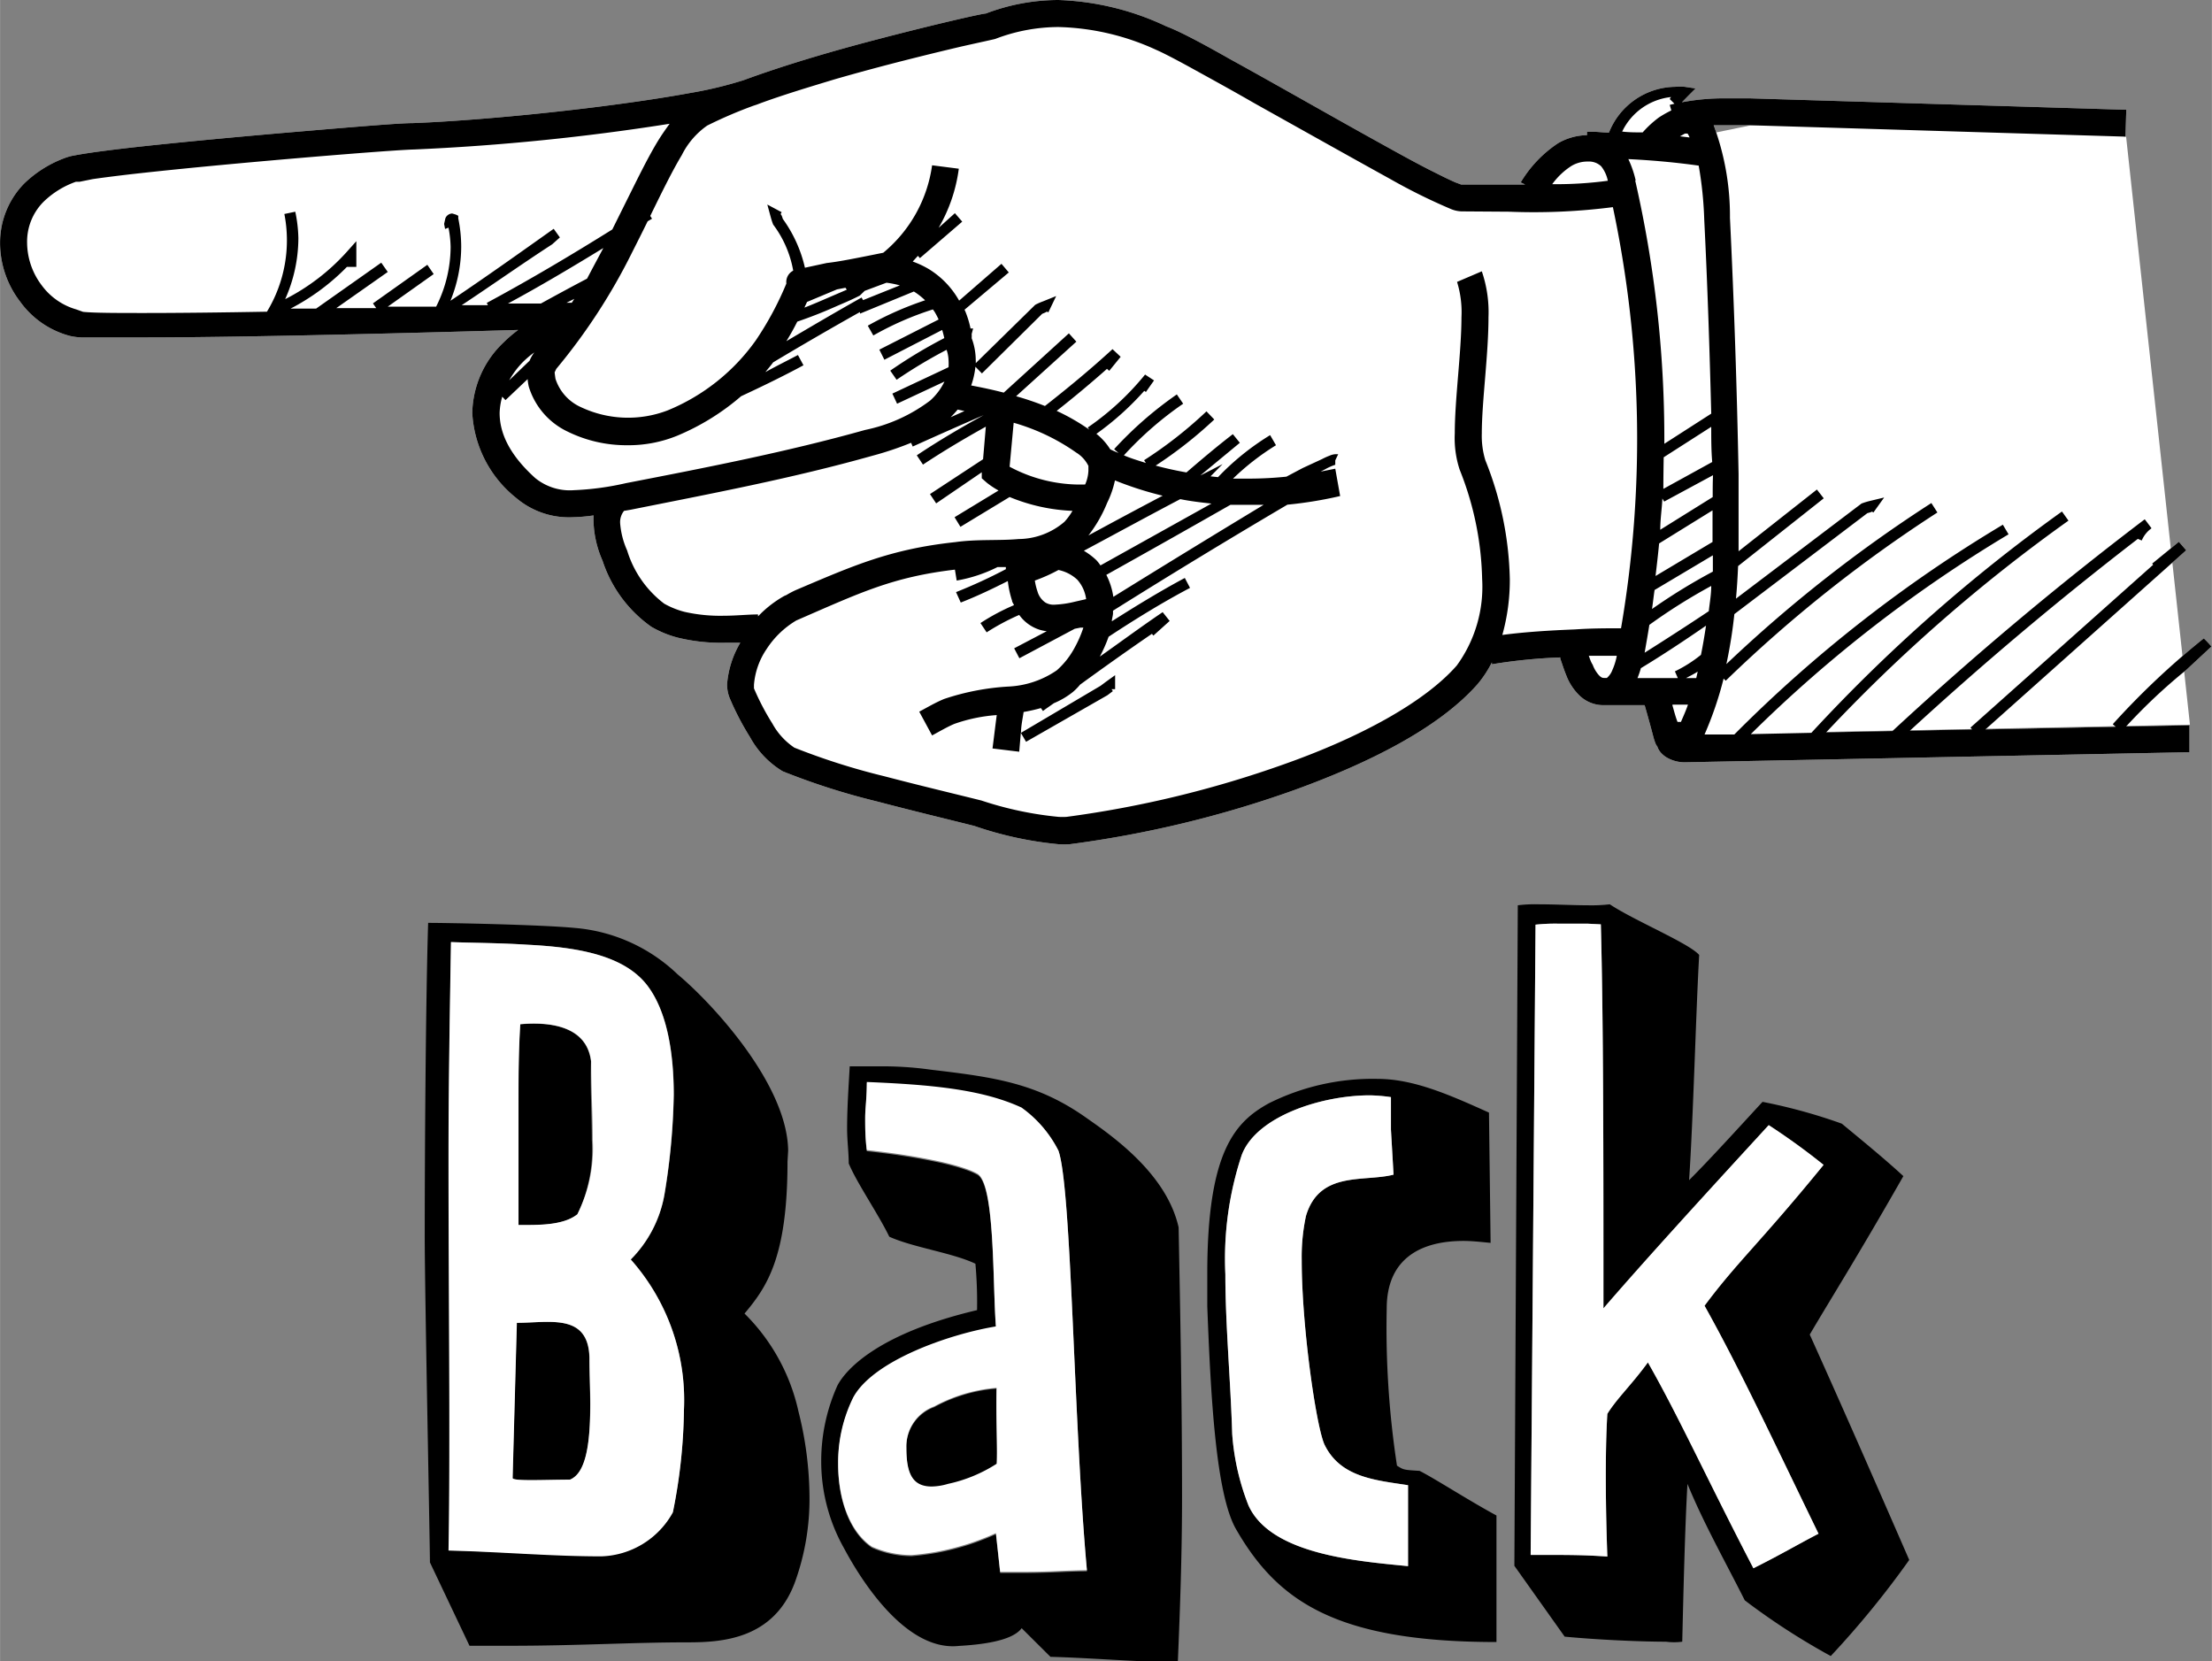
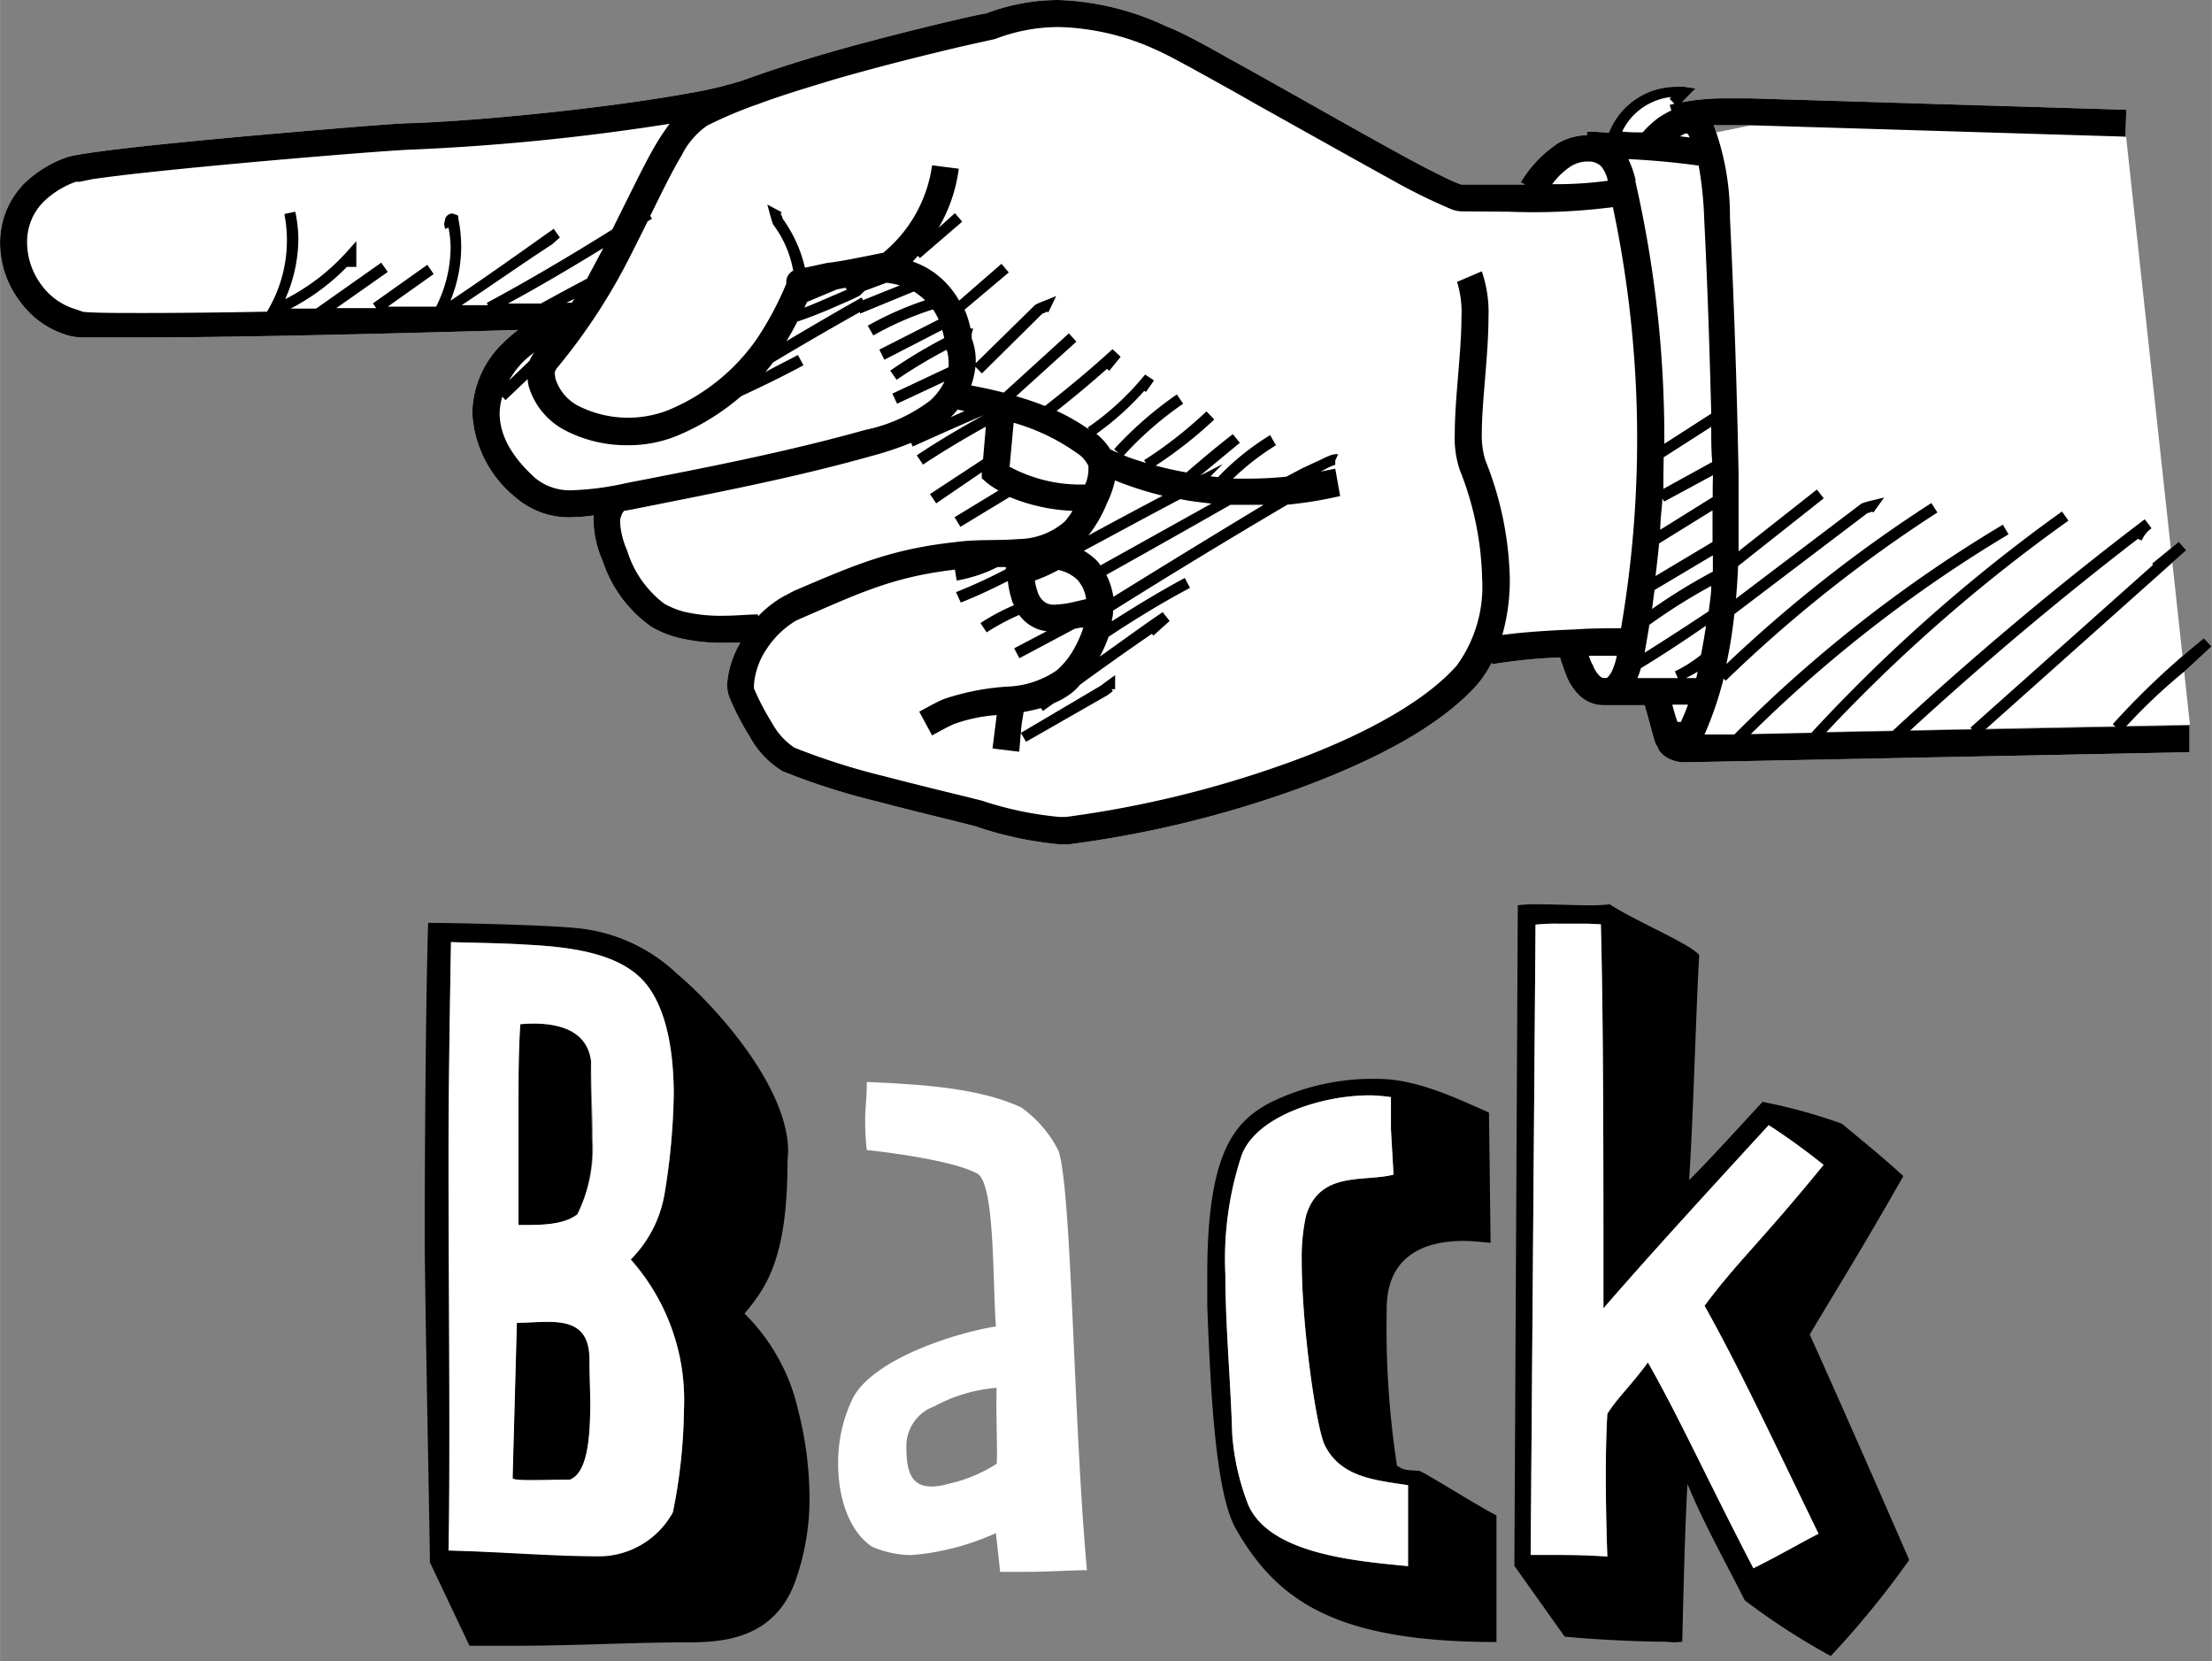
<svg xmlns="http://www.w3.org/2000/svg" width="47.92mm" height="35.98mm" viewBox="0 0 135.84 102">
  <rect x="0" y="0" width="135.84" height="102" fill="#808080" stroke="none" />
  <defs>
    <style>.cls-1{fill:#fff;}</style>
  </defs>
  <g id="Layer_2" data-name="Layer 2">
    <g id="Layer_1-2" data-name="Layer 1">
      <path d="M48.36,71.33c0,5.91-1.29,7.72-2.64,9.33a12.11,12.11,0,0,1,3.31,6,21.84,21.84,0,0,1,.68,5.23,15,15,0,0,1-.88,5.23c-1.3,3.58-4.56,3.73-6.63,3.73-3.37,0-6.74.21-10.83.21H28.83L26.4,95.94c0-1-.32-16.78-.32-20,0-4.81.06-14.6.21-19.27,1.25,0,6.89.11,9,.31a10.36,10.36,0,0,1,6.32,2.85c2,1.66,6.74,6.69,6.79,10.83ZM36.91,95.53a5.2,5.2,0,0,0,4.41-2.7A33.37,33.37,0,0,0,42,86.57a13,13,0,0,0-3.26-9.23,7.49,7.49,0,0,0,2.07-4,41.14,41.14,0,0,0,.57-6.11c0-2.44-.37-5-1.56-6.63-1.45-2-4.5-2.44-7.46-2.59-1.71-.11-3.36-.11-4.66-.16-.1,6-.15,9.59-.15,13.32,0,5.33.05,10.88.05,16.21,0,2.7,0,5.29-.05,7.83C31,95.27,34,95.53,36.91,95.53Zm-.67-9.28c0,2.34-.21,4.2-1.25,4.61-1.45,0-3.52.11-3.52-.1l.26-9.53c2,0,4.41-.62,4.46,2.17C36.19,84.39,36.24,85.37,36.24,86.25ZM36.34,70a9.07,9.07,0,0,1-.88,4.56c-.88.72-2.49.67-3.63.67,0-2.38,0-4.77,0-7.25,0-1.66,0-3.32.11-5.08,1.81-.16,4.09.1,4.35,2.28C36.24,66.78,36.34,68.43,36.34,70Z" />
-       <path d="M58.88,101.07c-3.37.36-6.17-4.35-7.05-6a10.87,10.87,0,0,1-1.4-5.33,11.31,11.31,0,0,1,1-4.67C52,84,54.06,81.85,60,80.45a26.21,26.21,0,0,0-.1-2.85c-1.4-.67-3.84-1-5.29-1.66-.67-1.39-2-3.31-2.49-4.5,0-.68-.1-1.4-.1-2.13,0-1.34.1-2.69.16-3.83.62,0,1.19,0,1.76,0a21.44,21.44,0,0,1,3.26.21c3.89.46,6.53.82,9.58,3,1.71,1.19,4.88,3.47,5.6,6.68.1,5.34.21,10.62.21,16.53,0,3.37-.11,6.63-.26,10.2-3.21-.1-5.7-.31-7.82-.36l-1.77-1.76C62.14,100.81,60.07,101,58.88,101.07Zm3.83-33c-2.48-1.14-5.7-1.4-9.48-1.56,0,1-.1,1.61-.1,2.18s0,1.19.1,2c1.45.15,5.39.67,6.79,1.45,1.09.62.93,6.68,1.14,9.38-2.8.46-7.51,2.07-8.76,4.35a9,9,0,0,0-.93,4.09c0,2,.62,4.09,2.07,5.08a6.13,6.13,0,0,0,2.44.52,15.51,15.51,0,0,0,5.18-1.35l.26,2.38c.57,0,1.14,0,1.66,0,1.39,0,2.59-.1,3.67-.1C65.92,87.39,65.82,73,65,70.66A7.3,7.3,0,0,0,62.71,68Zm-1.5,21.86a9,9,0,0,1-3,1.24,3.67,3.67,0,0,1-1,.16c-1.19,0-1.55-.83-1.55-2.38a2.6,2.6,0,0,1,1.71-2.54,9.65,9.65,0,0,1,3.83-1.14C61.16,87.24,61.26,88.9,61.21,89.88Z" />
      <path d="M89.88,76.2c-2.64,0-4.72,1.09-4.72,4.15A55.94,55.94,0,0,0,85.79,90c.41.26.41.26,1.39.32,1,.51,3,1.81,4.72,2.74,0,1.09,0,3.47,0,5.39,0,1,0,1.81,0,2.38-9.9,0-13.47-2.54-16-6.94-1.24-2.18-1.55-8.19-1.76-13.68,0-.67,0-1.34,0-2,0-7.51,1.71-9.32,3.78-10.46a14.25,14.25,0,0,1,6.68-1.5c2.23,0,4.46,1,6.84,2.07l.1,8C90.91,76.26,90.4,76.2,89.88,76.2Zm-4.46-6.83,0-2a10.34,10.34,0,0,0-1.29-.11c-3,0-7,1.3-7.88,3.68a20.27,20.27,0,0,0-1,7.31c0,3.1.32,6.47.42,9.79a14.81,14.81,0,0,0,1,4.4c1.35,3,6.64,3.42,9.8,3.73,0-.57,0-1.09,0-1.66,0-1.08,0-2.22,0-3.31-2-.31-4.15-.47-5.13-2.49-.52-1.14-1.4-7.3-1.4-11.29a12,12,0,0,1,.26-2.75c.83-2.8,3.57-2.07,5.38-2.54Z" />
      <path d="M93.21,55.59a8.66,8.66,0,0,1,1.3-.06c1,0,2.07.06,3,.06a9.72,9.72,0,0,0,1.35-.06c1.5,1,4.87,2.39,5.49,3.11-.2,3.47-.36,10-.62,13.83,1.24-1.24,2.75-2.9,4.51-4.81A33.35,33.35,0,0,1,113.11,69c1,.83,2.53,2.07,3.78,3.22-2.85,5-4.41,7.45-5.75,9.73,1.71,3.79,3.47,7.78,6.11,13.84a56.27,56.27,0,0,1-4.82,5.9,42.22,42.22,0,0,1-5.28-3.42c-1.25-2.48-2.54-4.76-3.52-7.15-.16,2.75-.26,7.21-.32,9.69a3.81,3.81,0,0,1-1,0c-1.4,0-4-.1-6.22-.31L93,96.15Zm4.3,1.13H95.75a11.33,11.33,0,0,0-1.45.06L94,95.48c2.54,0,3.16,0,4.71.1-.1-2.75-.15-6.32,0-8.76.57-.93,1.51-1.81,2.49-3.16,1.92,3.37,3.68,7.26,6.48,12.64,1.65-.82,2.79-1.5,4-2.12-2.75-5.65-4.82-10.1-7-14,2-2.69,3.42-3.88,7.31-8.65a41.37,41.37,0,0,0-3.37-2.44c-4.14,4.51-7.46,8.14-10.15,11.25,0-9.48,0-17.51-.16-23.58Z" />
      <path class="cls-1" d="M93.66,11.33h-1c-.82,0-1.76,0-2.93,0l-.35-.13c-.3-.13-.72-.33-1.21-.58-1-.49-2.28-1.2-3.72-2-2.87-1.59-6.29-3.55-8.93-5-1.76-1-3.15-1.73-3.89-2A16.76,16.76,0,0,0,65,0a12.56,12.56,0,0,0-4.46.83c-.22,0-3.22.68-6.87,1.64-2.6.68-5.5,1.53-8,2.45a24.26,24.26,0,0,1-3.29.79c-1.63.3-3.61.59-5.67.85-4.12.52-8.6.9-11.37,1-.8,0-3.43.22-6.63.49s-6.92.61-9.81.92c-1.94.21-3.48.41-4.31.57a3.07,3.07,0,0,0-.58.15,7.14,7.14,0,0,0-2.54,1.59A5.19,5.19,0,0,0,0,14.88V15a5.92,5.92,0,0,0,1.23,3.52A5.49,5.49,0,0,0,4.3,20.63a3.88,3.88,0,0,0,.68.09l1,0c.77,0,1.77,0,2.94,0,6.2,0,17.16-.29,22.9-.46a8,8,0,0,0-.89.76A6.11,6.11,0,0,0,29,25.36a7.16,7.16,0,0,0,2.7,5.22,5,5,0,0,0,3.5,1.18,10.37,10.37,0,0,0,1.25-.11,3.67,3.67,0,0,0,0,.46A6.43,6.43,0,0,0,37,34.43a8,8,0,0,0,3,4.06,6.45,6.45,0,0,0,1.64.67,11.21,11.21,0,0,0,2.88.31c.32,0,.63,0,.94,0A5.88,5.88,0,0,0,44.65,42a2.23,2.23,0,0,0,.16.87,17,17,0,0,0,1.25,2.4,5.56,5.56,0,0,0,2,2.09,42.43,42.43,0,0,0,5.78,1.85c2.28.6,4.62,1.16,6,1.51A22.22,22.22,0,0,0,65,51.84a5.48,5.48,0,0,0,.7,0,66.46,66.46,0,0,0,13.77-3.32c4.67-1.69,8.92-3.84,11.27-6.51a6.75,6.75,0,0,0,.88-1.34l0,.12a33.34,33.34,0,0,1,4.2-.42l0,.08c.11.29.21.64.36,1a3.38,3.38,0,0,0,.76,1.2,2.11,2.11,0,0,0,1.63.65H101c.19.66.37,1.31.55,2,0,0,.14.5.22.51a1.09,1.09,0,0,0,.22.4,1.52,1.52,0,0,0,.47.36,2.19,2.19,0,0,0,1,.24l31-.62,0-1.65-3.89.07a34.4,34.4,0,0,1,3.68-3.46l1.56-1.45a5.56,5.56,0,0,0-.47-.5,48,48,0,0,0-5.59,5.27l.18.16-8,.16,12.33-11-.45-.52-1.64,1.34.06.07-11.22,10,.1.11-3.82.08q6.75-6.2,14-11.78l.24.1a1.75,1.75,0,0,1,.6-.75s-.41-.56-.42-.55q-8.06,6.12-15.49,13l-4.07.08a99.68,99.68,0,0,1,14.88-13l-.4-.56A100.55,100.55,0,0,0,111.24,45l-3.72.08a83.25,83.25,0,0,1,15.83-12.27l-.35-.59a83.9,83.9,0,0,0-16.49,12.88l-1.83,0a21.69,21.69,0,0,0,1.17-3.43l.13.13a84.3,84.3,0,0,1,13-10.33l-.37-.58a85.27,85.27,0,0,0-12.59,9.89,29.25,29.25,0,0,0,.49-3.07l8.17-6.2s.29-.07.28-.1l.09.06.66-.92-.91.22a4.12,4.12,0,0,0-.48.15l-7.71,5.84c.06-.65.1-1.31.13-2l5.26-4.16-.42-.54-4.81,3.79c0-.71,0-1.41,0-2.12,0-.88,0-1.75,0-2.61q-.15-7.89-.53-15.75a16,16,0,0,0-1-5.68c.27,0,.52,0,.8,0l1.42,0,23.07.7.05-1.65-23.07-.7q-.72,0-1.47,0a13.58,13.58,0,0,0-2.75.24l.36-.37.48-.48-.67-.1a3.66,3.66,0,0,0-.57,0,4.44,4.44,0,0,0-4.08,2.81c-.35,0-.7-.05-1-.05h-.35v.21a3.65,3.65,0,0,0-1.77.49,7.47,7.47,0,0,0-2.3,2.41Z" />
      <path class="cls-1" d="M102.33,8.76,107.5,7.7l18.36-.11,4.71.81,3.92,36.1-22.27.44-8.73,1.83L97.62,35S92.91,19.75,93.7,18.57,102.33,8.76,102.33,8.76Z" />
      <path d="M93.66,11.33h-1c-.82,0-1.76,0-2.93,0l-.35-.13c-.3-.13-.72-.33-1.21-.58-1-.49-2.28-1.2-3.72-2-2.87-1.59-6.29-3.55-8.93-5-1.76-1-3.15-1.73-3.89-2A16.76,16.76,0,0,0,65,0a12.56,12.56,0,0,0-4.46.83c-.22,0-3.22.68-6.87,1.64-2.6.68-5.5,1.53-8,2.45a24.26,24.26,0,0,1-3.29.79c-1.63.3-3.61.59-5.67.85-4.12.52-8.6.9-11.37,1-.8,0-3.43.22-6.63.49s-6.92.61-9.81.92c-1.94.21-3.48.41-4.31.57a3.07,3.07,0,0,0-.58.15,7.14,7.14,0,0,0-2.54,1.59A5.19,5.19,0,0,0,0,14.88V15a5.92,5.92,0,0,0,1.23,3.52A5.49,5.49,0,0,0,4.3,20.63a3.88,3.88,0,0,0,.68.09l1,0c.77,0,1.77,0,2.94,0,6.2,0,17.16-.29,22.9-.46a8,8,0,0,0-.89.76A6.11,6.11,0,0,0,29,25.36a7.16,7.16,0,0,0,2.7,5.22,5,5,0,0,0,3.5,1.18,10.37,10.37,0,0,0,1.25-.11,3.67,3.67,0,0,0,0,.46A6.43,6.43,0,0,0,37,34.43a8,8,0,0,0,3,4.06,6.45,6.45,0,0,0,1.64.67,11.21,11.21,0,0,0,2.88.31c.32,0,.63,0,.94,0A5.88,5.88,0,0,0,44.65,42a2.23,2.23,0,0,0,.16.87,17,17,0,0,0,1.25,2.4,5.56,5.56,0,0,0,2,2.09,42.43,42.43,0,0,0,5.78,1.85c2.28.6,4.62,1.16,6,1.51A22.22,22.22,0,0,0,65,51.84a5.48,5.48,0,0,0,.7,0,66.46,66.46,0,0,0,13.77-3.32c4.67-1.69,8.92-3.84,11.27-6.51a6.75,6.75,0,0,0,.88-1.34l0,.12a33.34,33.34,0,0,1,4.2-.42l0,.08c.11.29.21.64.36,1a3.38,3.38,0,0,0,.76,1.2,2.11,2.11,0,0,0,1.63.65H101c.19.66.37,1.31.55,2,0,0,.14.5.22.51a1.09,1.09,0,0,0,.22.4,1.52,1.52,0,0,0,.47.36,2.19,2.19,0,0,0,1,.24l31-.62,0-1.65-3.89.07a34.4,34.4,0,0,1,3.68-3.46l1.56-1.45a5.56,5.56,0,0,0-.47-.5,48,48,0,0,0-5.59,5.27l.18.16-8,.16,12.33-11-.45-.52-1.64,1.34.06.07-11.22,10,.1.11-3.82.08q6.75-6.2,14-11.78l.24.1a1.75,1.75,0,0,1,.6-.75s-.41-.56-.42-.55q-8.06,6.12-15.49,13l-4.07.08a99.68,99.68,0,0,1,14.88-13l-.4-.56A100.55,100.55,0,0,0,111.24,45l-3.72.08a83.25,83.25,0,0,1,15.83-12.27l-.35-.59a83.9,83.9,0,0,0-16.49,12.88l-1.83,0a21.69,21.69,0,0,0,1.17-3.43l.13.13a84.3,84.3,0,0,1,13-10.33l-.37-.58a85.27,85.27,0,0,0-12.59,9.89,29.25,29.25,0,0,0,.49-3.07l8.17-6.2s.29-.07.28-.1l.09.06.66-.92-.91.22a4.12,4.12,0,0,0-.48.15l-7.71,5.84c.06-.65.1-1.31.13-2l5.26-4.16-.42-.54-4.81,3.79c0-.71,0-1.41,0-2.12,0-.88,0-1.75,0-2.61q-.15-7.89-.53-15.75a16,16,0,0,0-1-5.68c.27,0,.52,0,.8,0l1.42,0,23.07.7.05-1.65-23.07-.7q-.72,0-1.47,0a13.58,13.58,0,0,0-2.75.24l.36-.37.48-.48-.67-.1a3.66,3.66,0,0,0-.57,0,4.44,4.44,0,0,0-4.08,2.81c-.35,0-.7-.05-1-.05h-.35v.21a3.65,3.65,0,0,0-1.77.49,7.47,7.47,0,0,0-2.3,2.41Zm10.1-2.89-.59-.07.31-.17.15,0C103.67,8.24,103.72,8.34,103.76,8.44Zm-1.59,19.64,2.92-1.87c0,.72,0,1.44.06,2.16l-3,1.65C102.15,29.37,102.16,28.73,102.17,28.08Zm3,2.45-3.21,2c0-.64.1-1.28.13-1.92l.11.19,3-1.62C105.18,29.62,105.18,30.08,105.18,30.53Zm0,.81c0,.13,0,.27,0,.41,0,.51,0,1,0,1.53l-3.5,2.09c.08-.68.16-1.36.22-2Zm-1,10.3h-.63c.24-.13.49-.25.72-.4Zm-1.31-.41.18.41h-2.48a5.53,5.53,0,0,0,.21-.61c1.37-.83,2.71-1.72,4-2.61-.09.6-.19,1.2-.31,1.79A8.25,8.25,0,0,1,102.85,41.23ZM101,40.08c.1-.57.2-1.14.29-1.71a34.66,34.66,0,0,1,3.8-2.39c0,.52-.09,1-.15,1.55C103.62,38.41,102.3,39.26,101,40.08Zm.45-2.66c.06-.39.1-.79.16-1.19l3.58-2.13c0,.35,0,.7,0,1A35.94,35.94,0,0,0,101.42,37.42Zm-1-26.34A6.3,6.3,0,0,0,100,9.77c1.45.07,2.89.2,4.32.4a23.18,23.18,0,0,1,.34,3.3c.2,4,.33,8,.43,11.93l-2.88,1.85c0-.11,0-.21,0-.32A71.06,71.06,0,0,0,100.42,11.08Zm2.09-5,.29.29-.29.07.1.34a7.07,7.07,0,0,0-.76.43,6.35,6.35,0,0,0-1,.92c-.42,0-.84,0-1.26-.05a3.77,3.77,0,0,1,3-2.12Zm.19,37.19h.93c-.12.36-.28.71-.43,1.06l-.21,0C102.89,44,102.8,43.63,102.7,43.29Zm-5.13-3c.59,0,1.17,0,1.69,0a3.85,3.85,0,0,1-.27.87,1.18,1.18,0,0,1-.34.49l-.16,0c-.08,0-.17,0-.33-.17a2,2,0,0,1-.38-.64C97.71,40.67,97.64,40.47,97.57,40.26ZM38.32,31.37l.41-.07c5-1,9.93-1.93,14.83-3.31a19.72,19.72,0,0,0,2.39-.8l.1.23c1.44-.65,2.88-1.29,4.36-1.93-1.4.77-2.78,1.58-4.11,2.47l.38.57c1.25-.83,2.55-1.6,3.86-2.33l-.17,2-3.26,2.14.38.57L60.29,29l0,.37.32.28a5.12,5.12,0,0,0,.71.47l-2.7,1.64.36.59L62,30.52a11.32,11.32,0,0,0,3.86.85,3.86,3.86,0,0,1-.49.67,4.36,4.36,0,0,1-2.82,1.06c-1.19.11-2.55,0-3.89.19-4,.43-6.27,1.45-9.78,2.94a5.49,5.49,0,0,0-.59.31l-.12.05a6.82,6.82,0,0,0-1.62,1.26v-.12c-.61,0-1.35.08-2.09.08a9.91,9.91,0,0,1-2.43-.24,5.18,5.18,0,0,1-1.24-.5,6.45,6.45,0,0,1-2.28-3.27,5,5,0,0,1-.43-1.69A1.11,1.11,0,0,1,38.32,31.37Zm30.05,5.28a4.34,4.34,0,0,0-.43-1.35C70.48,33.88,73,32.46,75.56,31c.38,0,.77,0,1.17,0l.87,0Q73,33.78,68.37,36.65Zm-2.28-8.86a2,2,0,0,1,.75.82l0,.3a2.35,2.35,0,0,1-.2.84A9.16,9.16,0,0,1,62,28.66l.25-2.7A12.72,12.72,0,0,1,66.09,27.79Zm-7.28-2.64.42.09-.85.38C58.53,25.47,58.67,25.32,58.81,25.15ZM71.4,30.44q-2.28,1.2-4.56,2.44a8.34,8.34,0,0,0,1.15-2,5.86,5.86,0,0,0,.48-1.38A21,21,0,0,0,71.4,30.44Zm3,.48-6.82,3.8a2.51,2.51,0,0,0-.25-.32,4.2,4.2,0,0,0-.77-.58c2-1.07,3.94-2.13,5.92-3.17C73.07,30.77,73.71,30.85,74.38,30.92Zm-9.61,6.21A1,1,0,0,1,64.2,37a1.23,1.23,0,0,1-.49-.69,3.76,3.76,0,0,1-.16-.66A10.31,10.31,0,0,0,65,35a2.42,2.42,0,0,1,1.16.6,2.23,2.23,0,0,1,.54,1.19l-.7.16A6.14,6.14,0,0,1,64.77,37.13ZM30.68,25.36a4,4,0,0,1,.16-1l.2.21,1.36-1.29a3,3,0,0,0,.07.46,4.51,4.51,0,0,0,2.38,2.76,8.2,8.2,0,0,0,3.67.84,7.93,7.93,0,0,0,3.08-.59,14.58,14.58,0,0,0,3.91-2.42c1.29-.6,2.57-1.22,3.83-1.9L49,21.8c-.68.36-1.37.7-2,1.05.16-.2.33-.4.48-.6q2.64-1.58,5.33-3.09l0,.1,3.31-1.36a4.23,4.23,0,0,1,.69.54A20,20,0,0,0,53.29,20l.34.6A19,19,0,0,1,57.29,19a.76.76,0,0,0,.08.11,4.19,4.19,0,0,1,.27.51L54,21.47l.31.62,3.55-1.83c.06.2.1.38.13.5a30.05,30.05,0,0,0-3.32,2l.39.56a30.77,30.77,0,0,1,3.07-1.84,2.2,2.2,0,0,1,.12.63,3.49,3.49,0,0,1,0,.44l-3.45,1.62.29.62L58,23.43a3.8,3.8,0,0,1-.87,1.16,9.93,9.93,0,0,1-4,1.81c-4.81,1.35-9.75,2.31-14.7,3.27a17.4,17.4,0,0,1-3.19.43,3.36,3.36,0,0,1-2.38-.75C31.2,27.85,30.68,26.51,30.68,25.36ZM52,17.79l-1,.43c-.53.23-1.06.46-1.6.67.05-.12.11-.24.16-.35l1.84-.77.52-.1Zm3.27-.27L53,18.43l-.09-.16c-1.55.87-3.08,1.77-4.62,2.68.26-.42.48-.82.67-1.2.79-.27,1.56-.57,2.3-.9.48-.21,1-.42,1.54-.7l.3-.29,1.34-.5A5.65,5.65,0,0,1,55.24,17.52Zm-22,1.12-.64,0-1.44,0c2-1.08,3.93-2.23,5.86-3.41-.33.62-.67,1.25-1,1.88C35,17.66,34.12,18.14,33.21,18.64Zm2-.29c-.06.08-.1.16-.16.24h-.32Zm-4,5a5.29,5.29,0,0,1,.84-1.12,5.61,5.61,0,0,1,.7-.59,2.21,2.21,0,0,0-.29.51ZM41.12,7.6c-.24.33-.48.67-.72,1.06-.65,1.07-1.28,2.38-2,3.82l-.8,1.61c-2.53,1.58-5.09,3.1-7.71,4.51l.07.14-1.61,0C30.21,17.51,32,16.24,33.91,15l.47-.42L34,14.05c-2.1,1.49-4.22,3-6.34,4.42a8.87,8.87,0,0,0,.66-3.3,8.69,8.69,0,0,0-.18-1.76l0-.16-.14-.07-.23-.07a.47.47,0,0,0-.42.29l-.08.35.06.31.21-.08a6.77,6.77,0,0,1,.13,1.19,8.17,8.17,0,0,1-.89,3.66l-1.24,0-1.73,0,2.82-2-.39-.57L22.9,18.63l.2.29-2.45,0,3.16-2.22-.4-.57-4,2.82-1.57,0a13.57,13.57,0,0,0,3.46-2.56h.58c0-.23,0-.47,0-.7l0-.88-.59.66a13.06,13.06,0,0,1-3.78,2.9,9.25,9.25,0,0,0,.81-3.74A8.55,8.55,0,0,0,18.13,13l-.67.14a8.45,8.45,0,0,1-1.07,6c-2.78.05-5.4.08-7.48.08-1.73,0-3.1,0-3.81-.07L4.68,19a4,4,0,0,1-2.13-1.49,4.38,4.38,0,0,1-.89-2.61,3.47,3.47,0,0,1,1-2.5,5.46,5.46,0,0,1,2-1.24l.23,0L5.68,11c.6-.09,1.41-.19,2.34-.3,1.86-.21,4.25-.45,6.66-.67,4.81-.44,9.76-.83,10.74-.85A139.29,139.29,0,0,0,41.12,7.6ZM92.68,13a38.07,38.07,0,0,0,6.37-.28,68.75,68.75,0,0,1,.5,25.86c-.85,0-1.82,0-2.83.07-1.53.06-3.13.16-4.46.34a12.49,12.49,0,0,0,.46-3.43,20.58,20.58,0,0,0-1.5-7.29A5.13,5.13,0,0,1,91,26.61c0-1.95.41-4.82.41-7.12A7.74,7.74,0,0,0,91,16.66l-1.52.65a6.29,6.29,0,0,1,.27,2.18c0,2.12-.41,5-.41,7.12a6.21,6.21,0,0,0,.3,2.23,19.05,19.05,0,0,1,1.38,6.7,8.21,8.21,0,0,1-1.56,5.33c-2,2.28-6,4.43-10.58,6.05A65.49,65.49,0,0,1,65.5,50.16a4.07,4.07,0,0,1-.5,0,21.41,21.41,0,0,1-4.72-1c-1.39-.35-3.71-.9-6-1.5a41.42,41.42,0,0,1-5.5-1.75,4.23,4.23,0,0,1-1.35-1.48,15.18,15.18,0,0,1-1.13-2.16l0-.22a4.54,4.54,0,0,1,.78-2.2,5.56,5.56,0,0,1,1.82-1.75c3.92-1.7,5.91-2.68,9.82-3.13l-.08,0,.11.68a9,9,0,0,0,2.51-.83l.51,0,0,.13a31.34,31.34,0,0,1-3.06,1.41L59,37c1-.39,1.94-.84,2.89-1.32a6,6,0,0,0,.26,1.2c0,.09.08.18.12.28a13.12,13.12,0,0,0-2.06,1.1l.38.57a13.93,13.93,0,0,1,2-1.07,2.43,2.43,0,0,0,.74.68,2.33,2.33,0,0,0,.95.32l-2,1.05.32.61L66,38.61l.35-.07.18,0A7.07,7.07,0,0,1,66,39.76a5,5,0,0,1-1.1,1.4,5.7,5.7,0,0,1-3,1,15.14,15.14,0,0,0-3.92.76c-.58.24-1.07.54-1.53.78l.79,1.46c.5-.27.94-.53,1.37-.71a9.88,9.88,0,0,1,2.6-.54c-.09.68-.17,1.36-.26,2.05l1.64.2L62.69,45l.32.55,5-2.86.33-.25-.08-.12h.22l0-.86-.57.41-.32.24L62.7,45c0-.43.1-.85.16-1.28a10.1,10.1,0,0,0,1.06-.24l.13.18c.22-.17.45-.32.67-.48a4.77,4.77,0,0,0,1.18-.7,3.57,3.57,0,0,0,.43-.44c1.46-1.06,2.92-2.1,4.41-3.12l.09.11,1-.9-.43-.54c-1.3.88-2.57,1.82-3.86,2.73a9,9,0,0,0,.54-1.22c1.64-1.08,3.31-2.11,5-3l-.32-.61c-1.53.82-3,1.72-4.48,2.66,0-.15.06-.31.07-.47v-.18q5.31-3.33,10.71-6.51a24.79,24.79,0,0,0,3.24-.53L82,28.78l-.9.18.29-.15a3.52,3.52,0,0,1,.61-.27l0-.1v-.17l.18-.38-.18,0a1.13,1.13,0,0,0-.37.1,3.9,3.9,0,0,0-.44.2L80,28.74l-1,.53a22.5,22.5,0,0,1-2.28.12c-.33,0-.65,0-1,0a15.43,15.43,0,0,1,2.64-2.05L78,26.72A15.72,15.72,0,0,0,74.8,29.3l-.46-.05.74-.75s-1.33.69-1.36.69l2.42-2-.43-.53c-1,.77-1.92,1.55-2.85,2.35-.67-.12-1.31-.26-1.89-.42a25.92,25.92,0,0,0,3.6-2.83l-.48-.5a25.77,25.77,0,0,1-3.83,3l.11.17c-.5-.16-1-.31-1.35-.47a21.13,21.13,0,0,1,3.64-3.17l-.39-.57a22.81,22.81,0,0,0-3.85,3.36l.27.24c-.18-.08-.36-.15-.51-.23a3.76,3.76,0,0,0-.85-.95A17.56,17.56,0,0,0,70.27,24l.1.07.5-.71L70.32,23a16.72,16.72,0,0,1-3.52,3.25l.09.13a13,13,0,0,0-2-1.15q1.59-1.25,3.09-2.58l.14.12.7-.86-.5-.47c-1.33,1.22-2.73,2.38-4.15,3.49a18.42,18.42,0,0,0-1.77-.6l3.7-3.35-.46-.51-4,3.64c-.65-.17-1.31-.31-2-.44a4.93,4.93,0,0,0,.26-1.15l.4.41L64,19.27s.29-.11.28-.14l.1.05.48-1-.82.33a3.47,3.47,0,0,0-.47.21L59.92,22.3a1.62,1.62,0,0,0,0-.2,3.82,3.82,0,0,0-.25-1.33,2.1,2.1,0,0,0,0-.26l.09-.34-.16,0a5.9,5.9,0,0,0-.3-1,1,1,0,0,0-.07-.15l2.72-2.29-.45-.53L58.9,18.46a5.35,5.35,0,0,0-1.85-1.93,5.76,5.76,0,0,0-1-.47l.32-.35.12.14,2.6-2.24-.45-.52-1,.9a9.7,9.7,0,0,0,1.24-3.63l-1.64-.21a8.47,8.47,0,0,1-3,5.37c-1.59.32-2.72.55-3.47.63l-1.34.29a8.24,8.24,0,0,0-1.36-3s-.08-.3-.14-.28l.07-.13-.88-.47.21.77a4,4,0,0,0,.15.46,6.61,6.61,0,0,1,1.23,2.83.78.78,0,0,0-.42.79,19.47,19.47,0,0,1-1.87,3.48A12.4,12.4,0,0,1,41,25.2a6.79,6.79,0,0,1-5.33-.2,2.87,2.87,0,0,1-1.56-1.74s-.05-.32-.05-.4l.1-.21a36.44,36.44,0,0,0,4.67-7.18c.33-.65.64-1.27.94-1.88l.27-.16-.11-.17c.71-1.45,1.35-2.76,1.94-3.74a4.84,4.84,0,0,1,1.56-1.81,27.4,27.4,0,0,1,2.87-1.23,3.4,3.4,0,0,0,.34-.12c1.44-.53,3-1,4.62-1.49,2.94-.85,5.86-1.56,7.72-2,1.24-.28,2-.44,2.14-.48A10.91,10.91,0,0,1,65,1.66a15.18,15.18,0,0,1,6,1.4c.4.17,1.23.6,2.28,1.18S75.63,5.53,77,6.32C79.79,7.88,83,9.68,85.39,11a35.94,35.94,0,0,0,3.7,1.83,1.84,1.84,0,0,0,.67.15Zm2.63-1.67a4.34,4.34,0,0,1,1.21-1.15,1.92,1.92,0,0,1,1-.26,1.09,1.09,0,0,1,.81.29,2.11,2.11,0,0,1,.41.89A24.17,24.17,0,0,1,95.31,11.31Z" />
      <path class="cls-1" d="M38.73,77.34a7.49,7.49,0,0,0,2.07-4,41.14,41.14,0,0,0,.57-6.11c0-2.44-.37-5-1.56-6.63-1.45-2-4.5-2.44-7.46-2.59-1.71-.11-3.36-.11-4.66-.16-.1,6-.15,9.59-.15,13.32,0,5.33.05,10.88.05,16.21,0,2.7,0,5.29-.05,7.83,3.47.1,6.42.36,9.37.36a5.2,5.2,0,0,0,4.41-2.7A33.37,33.37,0,0,0,42,86.57,13,13,0,0,0,38.73,77.34ZM35,90.86c-1.45,0-3.52.11-3.52-.1l.26-9.53c2,0,4.41-.62,4.46,2.17,0,1,.05,2,.05,2.85C36.24,88.59,36,90.45,35,90.86Zm.47-16.31c-.88.72-2.49.67-3.63.67,0-2.38,0-4.77,0-7.25,0-1.66,0-3.32.11-5.08,1.81-.16,4.09.1,4.35,2.28,0,1.61.1,3.26.1,4.82A9.07,9.07,0,0,1,35.46,74.55Z" />
      <path class="cls-1" d="M65,70.66A7.3,7.3,0,0,0,62.71,68c-2.48-1.14-5.7-1.4-9.48-1.56,0,1-.1,1.61-.1,2.18s0,1.19.1,2c1.45.15,5.39.67,6.79,1.45,1.09.62.93,6.68,1.14,9.38-2.8.46-7.51,2.07-8.76,4.35a9,9,0,0,0-.93,4.09c0,2,.62,4.09,2.07,5.08a6.13,6.13,0,0,0,2.44.52,15.51,15.51,0,0,0,5.18-1.35l.26,2.38c.57,0,1.14,0,1.66,0,1.39,0,2.59-.1,3.67-.1C65.92,87.39,65.82,73,65,70.66ZM61.21,89.88a9,9,0,0,1-3,1.24,3.67,3.67,0,0,1-1,.16c-1.19,0-1.55-.83-1.55-2.38a2.6,2.6,0,0,1,1.71-2.54,9.65,9.65,0,0,1,3.83-1.14C61.16,87.24,61.26,88.9,61.21,89.88Z" />
      <path class="cls-1" d="M85.42,69.37l0-2a10.34,10.34,0,0,0-1.29-.11c-3,0-7,1.3-7.88,3.68a20.27,20.27,0,0,0-1,7.31c0,3.1.32,6.47.42,9.79a14.81,14.81,0,0,0,1,4.4c1.35,3,6.64,3.42,9.8,3.73,0-.57,0-1.09,0-1.66,0-1.08,0-2.22,0-3.31-2-.31-4.15-.47-5.13-2.49-.52-1.14-1.4-7.3-1.4-11.29a12,12,0,0,1,.26-2.75c.83-2.8,3.57-2.07,5.38-2.54Z" />
      <path class="cls-1" d="M97.51,56.72H95.75a11.33,11.33,0,0,0-1.45.06L94,95.48c2.54,0,3.16,0,4.71.1-.1-2.75-.15-6.32,0-8.76.57-.93,1.51-1.81,2.49-3.16,1.92,3.37,3.68,7.26,6.48,12.64,1.65-.82,2.79-1.5,4-2.12-2.75-5.65-4.82-10.1-7-14,2-2.69,3.42-3.88,7.31-8.65a41.37,41.37,0,0,0-3.37-2.44c-4.14,4.51-7.46,8.14-10.15,11.25,0-9.48,0-17.51-.16-23.58Z" />
    </g>
  </g>
</svg>